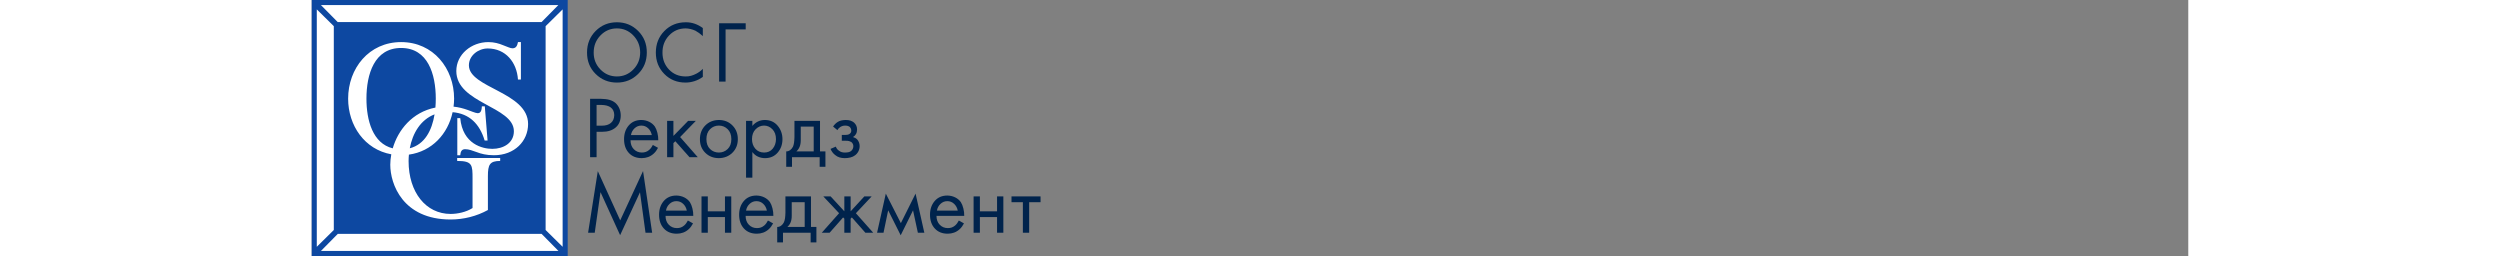
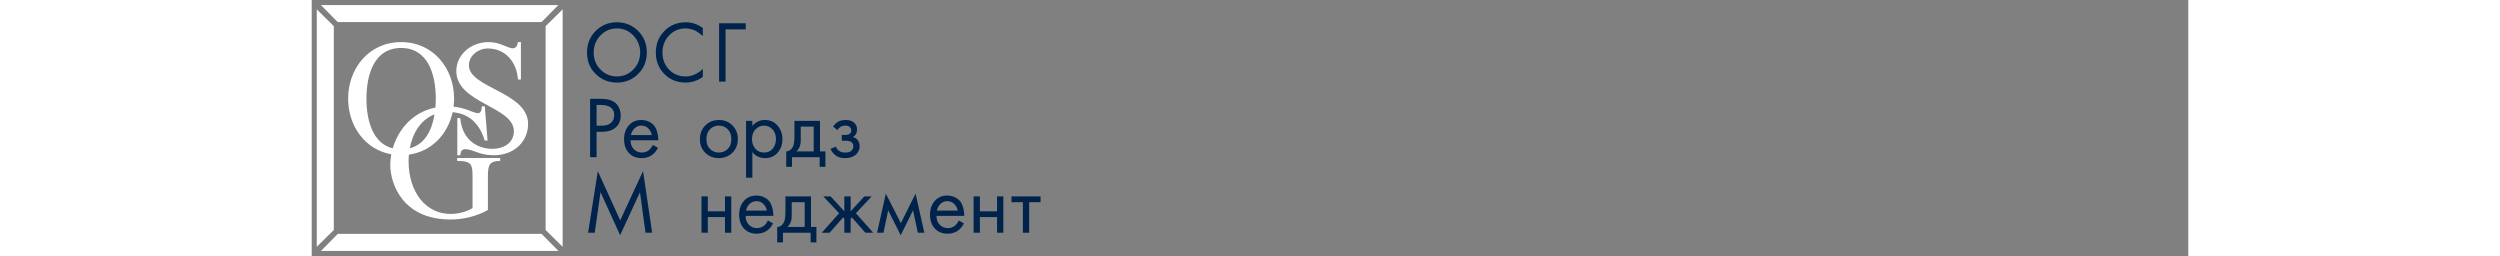
<svg xmlns="http://www.w3.org/2000/svg" version="1.1" x="0px" y="0px" width="293px" height="30px" viewBox="0 0 733.108 100" enable-background="new 0 0 733.108 100" xml:space="preserve">
  <rect x="0" y="0" width="733.108" height="100" fill="#808080" stroke="none" />
  <g id="Слой_1">
    <g>
      <g>
-         <rect fill="#0d48a1" width="100.004" height="100" />
        <g>
          <g>
            <path fill="#FFFFFF" d="M89.787,8.624l6.562-6.648H3.591l6.562,6.648H89.787z M54.262,85.75c5.113,0,10.162-1.279,14.566-3.704               V68.82c0-4.473,0.7-5.945,4.793-5.945V61.73H56.818v1.145c6.009,0,6.009,1.6,6.009,6.969v11.43               c-2.494,1.6-5.882,2.303-8.565,2.303c-9.645,0-16.42-8.432-16.42-20.641c0-0.84,0.052-1.688,0.129-2.529               c9.015-1.268,15.238-8.075,17.07-16.58c6.554,0.571,10.559,4.565,12.511,11.064H68.7L67.616,41.54h-1.152               c-0.064,1.088-0.188,2.684-1.596,2.684c-0.83,0-3.001-0.956-3.958-1.277c-1.729-0.609-3.469-1.075-5.5-1.283               c0.125-1.027,0.215-2.065,0.215-3.123c0-11.819-8.116-22.099-20.7-22.099c-12.582,0-20.698,10.279-20.698,22.099               c0,10.562,6.5,19.88,16.86,21.74c-0.256,1.387-0.397,2.756-0.397,4.064C30.687,71.885,35.545,85.75,54.262,85.75z                M38.31,57.926c1.106-5.91,4.238-11.159,9.678-13.25C46.973,50.906,44.18,56.416,38.31,57.926z M21.378,38.542               c0-9.517,3.066-19.801,13.544-19.801c10.48,0,13.544,10.284,13.544,19.801c0,1.154-0.048,2.322-0.144,3.478               C39.2,43.844,33.717,50.836,31.65,57.953C23.801,56.009,21.378,46.982,21.378,38.542z M84.529,48.443               c0-12.517-23.125-14.047-23.125-22.933c0-3.829,3.705-6.576,7.346-6.576c7.032,0,11.374,5.429,11.823,12.132h1.148V16.444               h-1.148c-0.258,1.277-0.642,2.425-2.174,2.425c-0.833,0-2.043-0.637-3.64-1.212c-1.539-0.643-3.45-1.213-5.752-1.213               c-6.642,0-12.52,4.789-12.52,11.302c0,12.652,22.488,13.797,22.488,23.512c0,4.66-4.151,6.895-8.432,6.895               c-3.767,0-11.562-1.783-12.524-12.002h-1.146v14.495h1.146c0.129-1.275,0.45-2.363,1.917-2.363c1.533,0,2.814,0.58,4.534,1.152               c1.663,0.641,3.77,1.211,6.712,1.211C79.292,60.645,84.529,55.091,84.529,48.443z M8.627,10.221L1.98,3.662v92.751l6.647-6.56               V10.221z M91.373,10.221v79.634l6.648,6.559V3.659L91.373,10.221z M10.174,91.375l-6.557,6.646h92.758l-6.562-6.646H10.174z" />
          </g>
        </g>
      </g>
      <g>
        <path fill="#00234C" d="M119.232,32.259c-3.276,0-6.046-1.121-8.311-3.363c-2.267-2.242-3.387-5.047-3.364-8.416           c0-3.346,1.126-6.146,3.381-8.399c2.254-2.253,5.018-3.38,8.294-3.38c3.252,0,6.011,1.126,8.278,3.38           c2.266,2.253,3.398,5.053,3.398,8.399c0,3.369-1.133,6.173-3.398,8.416C125.244,31.139,122.484,32.259,119.232,32.259z            M119.232,11.096c-2.523,0-4.667,0.917-6.432,2.748c-1.764,1.831-2.645,4.043-2.645,6.638c-0.023,2.616,0.853,4.835,2.628,6.655           c1.776,1.82,3.925,2.729,6.449,2.729c2.501,0,4.64-0.909,6.415-2.729c1.774-1.82,2.664-4.039,2.664-6.655           c-0.023-2.594-0.917-4.807-2.681-6.638C123.866,12.012,121.733,11.096,119.232,11.096z" />
        <path fill="#00234C" d="M152.79,10.956v3.141c-0.469-0.432-0.955-0.83-1.458-1.194c-0.503-0.363-0.99-0.67-1.458-0.92           c-0.604-0.272-1.242-0.489-1.913-0.648c-0.671-0.159-1.319-0.239-1.944-0.239c-2.573,0.023-4.718,0.95-6.44,2.782           c-1.722,1.831-2.571,4.067-2.548,6.706c0,2.616,0.855,4.818,2.565,6.603c1.71,1.787,3.862,2.679,6.456,2.679           c0.714,0.023,1.425-0.062,2.129-0.255c0.704-0.193,1.38-0.46,2.028-0.802c0.448-0.227,0.89-0.499,1.326-0.817           c0.436-0.319,0.855-0.682,1.257-1.092v3.141c-1.031,0.751-2.13,1.309-3.295,1.673c-1.166,0.364-2.321,0.546-3.462,0.546           c-3.319,0-6.082-1.121-8.29-3.363s-3.312-5.024-3.312-8.348c0-3.368,1.114-6.184,3.345-8.45c2.23-2.264,5.027-3.397,8.391-3.397           c1.232,0,2.398,0.194,3.497,0.581C150.761,9.669,151.803,10.228,152.79,10.956z" />
        <path fill="#00234C" d="M159.149,31.883V9.078h10.394v2.394h-7.863v20.412L159.149,31.883L159.149,31.883z" />
        <path fill="#00234C" d="M108.753,38.599h4.137c1.39,0.023,2.53,0.16,3.419,0.411c0.889,0.251,1.664,0.649,2.325,1.196           c0.684,0.616,1.203,1.346,1.556,2.189s0.529,1.743,0.529,2.7c0,2.006-0.656,3.574-1.965,4.702           c-1.311,1.128-3.06,1.691-5.248,1.691h-2.222v9.916h-2.531V38.599z M111.284,40.992v8.104h2.085c1.504,0,2.678-0.359,3.521-1.078           c0.844-0.718,1.277-1.737,1.3-3.06c-0.022-1.3-0.461-2.279-1.316-2.941c-0.855-0.661-2.092-1.002-3.71-1.025H111.284z" />
        <path fill="#00234C" d="M133.272,56.629l2.014,1.125c-0.225,0.432-0.484,0.848-0.775,1.246c-0.292,0.396-0.607,0.745-0.943,1.04           c-0.652,0.591-1.369,1.028-2.155,1.313s-1.616,0.426-2.492,0.426c-2.11,0-3.789-0.676-5.034-2.028           c-1.246-1.353-1.869-3.144-1.869-5.373c0-2.161,0.611-3.952,1.835-5.373c1.223-1.421,2.868-2.132,4.934-2.132           c1.122,0.022,2.143,0.262,3.063,0.718c0.921,0.456,1.661,1.083,2.223,1.881c0.405,0.638,0.729,1.453,0.977,2.444           c0.248,0.99,0.359,1.955,0.337,2.889h-10.838c0,1.449,0.424,2.608,1.275,3.48c0.849,0.871,1.901,1.307,3.154,1.307           c0.558,0,1.068-0.078,1.525-0.238c0.459-0.158,0.901-0.42,1.327-0.783c0.291-0.25,0.559-0.545,0.805-0.885           C132.881,57.344,133.093,56.992,133.272,56.629z M124.72,52.754h8.137c-0.221-1.094-0.706-1.982-1.45-2.667           c-0.745-0.683-1.618-1.025-2.618-1.025c-1.023,0-1.913,0.354-2.668,1.06C125.364,50.828,124.898,51.706,124.72,52.754z" />
-         <path fill="#00234C" d="M138.841,47.215h2.46v5.881l5.752-5.881h3.001l-6.136,6.325l6.887,7.864h-3.226l-5.526-6.223L141.3,55.9           v5.504h-2.46L138.841,47.215L138.841,47.215z" />
        <path fill="#00234C" d="M159.063,61.779c-2.131,0-3.903-0.698-5.317-2.096c-1.413-1.399-2.108-3.179-2.085-5.34           c0-2.138,0.695-3.911,2.086-5.321c1.39-1.41,3.163-2.126,5.316-2.149c2.131,0,3.898,0.711,5.299,2.132           c1.402,1.421,2.103,3.2,2.103,5.338c0,2.161-0.706,3.936-2.119,5.321C162.932,61.053,161.17,61.757,159.063,61.779z            M159.063,49.061c-1.356,0-2.508,0.472-3.454,1.415c-0.946,0.943-1.418,2.232-1.418,3.868c0,1.66,0.472,2.948,1.418,3.868           c0.946,0.92,2.097,1.38,3.454,1.38c1.335,0,2.48-0.46,3.437-1.38c0.958-0.92,1.435-2.208,1.435-3.868           c0-1.635-0.478-2.924-1.435-3.868C161.543,49.533,160.398,49.061,159.063,49.061z" />
        <path fill="#00234C" d="M172.141,59.393v10.012h-2.461V47.215h2.461v1.978c0.592-0.728,1.305-1.297,2.137-1.706           c0.832-0.409,1.738-0.614,2.718-0.614c2.097,0,3.773,0.745,5.026,2.234s1.88,3.247,1.88,5.271c0,2.047-0.622,3.792-1.863,5.235           c-1.243,1.445-2.889,2.166-4.94,2.166c-0.98,0-1.898-0.192-2.753-0.579C173.491,60.813,172.756,60.211,172.141,59.393z            M176.756,59.592c1.39,0,2.501-0.5,3.333-1.5s1.26-2.238,1.282-3.714c0-1.636-0.468-2.931-1.402-3.885           c-0.935-0.954-2.017-1.432-3.248-1.432c-1.254,0-2.354,0.478-3.299,1.432c-0.946,0.954-1.419,2.237-1.419,3.851           c0,1.5,0.433,2.75,1.299,3.75C174.169,59.092,175.32,59.592,176.756,59.592z" />
        <path fill="#00234C" d="M188.585,47.215h9.984v11.934h2.12v6.017h-2.256v-3.761h-10.804v3.761h-2.257v-6.017           c0.571,0,1.083-0.172,1.54-0.514c0.455-0.342,0.821-0.787,1.094-1.334c0.182-0.41,0.319-0.91,0.411-1.504           c0.09-0.593,0.148-1.344,0.17-2.257v-6.325H188.585z M196.108,59.146v-9.675h-5.06v5.333c0,1.002-0.148,1.857-0.445,2.563           c-0.296,0.707-0.717,1.299-1.264,1.778H196.108L196.108,59.146z" />
        <path fill="#00234C" d="M205.358,50.83l-1.675-1.398c0.224-0.341,0.488-0.666,0.791-0.973c0.304-0.307,0.634-0.574,0.994-0.802           c0.427-0.271,0.887-0.466,1.381-0.58c0.494-0.113,1.056-0.182,1.685-0.204c0.808,0,1.459,0.085,1.954,0.256           c0.494,0.171,0.943,0.417,1.347,0.735c0.381,0.342,0.678,0.735,0.892,1.18s0.32,0.952,0.32,1.521c0,0.707-0.14,1.306-0.421,1.795           c-0.281,0.49-0.667,0.884-1.161,1.18c0.291,0.091,0.578,0.211,0.858,0.357c0.281,0.147,0.534,0.336,0.758,0.563           c0.292,0.318,0.529,0.704,0.708,1.158c0.179,0.455,0.27,0.932,0.27,1.43c0,0.749-0.163,1.441-0.489,2.078           c-0.327,0.635-0.77,1.158-1.33,1.564c-0.517,0.387-1.117,0.666-1.802,0.834c-0.685,0.17-1.41,0.256-2.173,0.256           c-0.786,0-1.482-0.096-2.089-0.289c-0.606-0.193-1.156-0.495-1.65-0.904c-0.404-0.295-0.764-0.652-1.078-1.072           c-0.314-0.423-0.573-0.871-0.774-1.35l2.08-0.887c0.111,0.341,0.274,0.646,0.486,0.918c0.213,0.273,0.465,0.5,0.755,0.682           c0.313,0.25,0.654,0.432,1.023,0.544c0.369,0.114,0.788,0.17,1.258,0.17c0.515,0,0.967-0.04,1.358-0.118           c0.391-0.08,0.722-0.222,0.99-0.425c0.291-0.204,0.525-0.476,0.704-0.815c0.18-0.338,0.269-0.723,0.269-1.153           c0-0.315-0.072-0.616-0.218-0.899c-0.145-0.281-0.351-0.525-0.618-0.729c-0.244-0.136-0.523-0.248-0.835-0.339           c-0.312-0.09-0.792-0.135-1.437-0.135h-1.403v-2.256h1.168c0.378,0,0.722-0.029,1.035-0.086c0.311-0.057,0.567-0.154,0.768-0.291           c0.222-0.137,0.401-0.313,0.534-0.529c0.133-0.217,0.2-0.474,0.2-0.771c0-0.295-0.056-0.569-0.168-0.82           c-0.112-0.25-0.257-0.466-0.436-0.649c-0.223-0.159-0.468-0.285-0.737-0.376c-0.268-0.091-0.615-0.137-1.039-0.137           c-0.38,0-0.721,0.045-1.023,0.137c-0.302,0.091-0.598,0.226-0.888,0.408c-0.246,0.158-0.464,0.34-0.654,0.543           C205.655,50.354,205.493,50.581,205.358,50.83z" />
        <path fill="#00234C" d="M110.563,90.925h-2.596l3.795-24.069l8.754,19.242l8.922-19.277l3.556,24.104h-2.592l-2.16-15.817           l-7.761,16.774l-7.659-16.825L110.563,90.925z" />
-         <path fill="#00234C" d="M146.949,86.148l2.013,1.127c-0.224,0.432-0.483,0.847-0.774,1.244c-0.292,0.398-0.606,0.746-0.943,1.041           c-0.651,0.592-1.369,1.029-2.155,1.313c-0.787,0.284-1.617,0.426-2.492,0.426c-2.11,0-3.789-0.676-5.035-2.03           c-1.246-1.353-1.868-3.144-1.868-5.371c0-2.162,0.611-3.953,1.834-5.373c1.223-1.42,2.869-2.133,4.934-2.133           c1.122,0.022,2.142,0.262,3.063,0.719c0.92,0.457,1.661,1.082,2.223,1.88c0.404,0.638,0.729,1.454,0.977,2.444           c0.247,0.992,0.359,1.955,0.336,2.89h-10.837c0,1.448,0.424,2.608,1.275,3.479c0.849,0.871,1.901,1.307,3.154,1.307           c0.558,0,1.067-0.08,1.526-0.238c0.458-0.159,0.901-0.42,1.326-0.783c0.291-0.25,0.56-0.544,0.806-0.885           C146.557,86.865,146.77,86.514,146.949,86.148z M138.396,82.273h8.137c-0.221-1.094-0.706-1.982-1.45-2.666           c-0.745-0.684-1.618-1.025-2.618-1.025c-1.023,0-1.913,0.354-2.669,1.061S138.573,81.227,138.396,82.273z" />
        <path fill="#00234C" d="M152.277,90.925V76.736h2.462v5.812h6.701v-5.812h2.461v14.188h-2.461v-6.12h-6.701v6.12H152.277z" />
        <path fill="#00234C" d="M178.232,86.148l2.014,1.127c-0.224,0.432-0.483,0.847-0.774,1.244c-0.292,0.398-0.607,0.746-0.943,1.041           c-0.652,0.592-1.369,1.029-2.155,1.313c-0.787,0.284-1.617,0.426-2.492,0.426c-2.11,0-3.789-0.676-5.035-2.03           c-1.247-1.353-1.869-3.144-1.869-5.371c0-2.162,0.612-3.953,1.834-5.373c1.224-1.42,2.869-2.133,4.935-2.133           c1.121,0.022,2.142,0.262,3.063,0.719c0.919,0.457,1.661,1.082,2.223,1.88c0.404,0.638,0.729,1.454,0.977,2.444           c0.247,0.992,0.359,1.955,0.336,2.89h-10.837c0,1.448,0.424,2.608,1.275,3.479c0.85,0.871,1.901,1.307,3.154,1.307           c0.558,0,1.067-0.08,1.526-0.238c0.458-0.159,0.9-0.42,1.326-0.783c0.291-0.25,0.56-0.544,0.806-0.885           C177.84,86.865,178.053,86.514,178.232,86.148z M169.679,82.273h8.137c-0.221-1.094-0.706-1.982-1.45-2.666           c-0.745-0.684-1.618-1.025-2.617-1.025c-1.023,0-1.913,0.354-2.669,1.061S169.856,81.227,169.679,82.273z" />
        <path fill="#00234C" d="M185.063,76.736h9.984v11.932h2.12v6.018h-2.256v-3.761h-10.804v3.761h-2.257v-6.018           c0.57,0,1.083-0.171,1.539-0.514c0.455-0.34,0.821-0.785,1.094-1.332c0.182-0.411,0.32-0.911,0.411-1.504           c0.09-0.594,0.148-1.344,0.17-2.256L185.063,76.736L185.063,76.736z M192.586,88.668v-9.676h-5.06v5.334           c0,1.003-0.148,1.857-0.445,2.564c-0.296,0.707-0.718,1.299-1.265,1.776L192.586,88.668L192.586,88.668z" />
        <path fill="#00234C" d="M208.075,76.736h2.461v5.812l5.346-5.812h2.86l-6.159,6.563l6.773,7.625h-3.064l-5.278-5.983           l-0.479,0.479v5.505h-2.461V85.42l-0.479-0.479l-5.278,5.983h-3.065l6.773-7.625l-6.158-6.563h2.859l5.348,5.812L208.075,76.736           L208.075,76.736z" />
        <path fill="#00234C" d="M220.861,90.925l3.419-15.284l5.88,11.53l5.745-11.53l3.419,15.284h-2.523l-1.887-8.753l-4.822,9.744           l-4.889-9.751l-1.82,8.76H220.861z" />
        <path fill="#00234C" d="M252.8,86.148l2.012,1.127c-0.224,0.432-0.482,0.847-0.774,1.244c-0.292,0.398-0.606,0.746-0.942,1.041           c-0.651,0.592-1.37,1.029-2.155,1.313c-0.786,0.284-1.617,0.426-2.492,0.426c-2.11,0-3.789-0.676-5.035-2.03           c-1.246-1.353-1.869-3.144-1.869-5.371c0-2.162,0.612-3.953,1.834-5.373c1.225-1.42,2.87-2.133,4.934-2.133           c1.123,0.022,2.144,0.262,3.064,0.719c0.921,0.457,1.662,1.082,2.223,1.88c0.403,0.638,0.73,1.454,0.977,2.444           c0.247,0.992,0.359,1.955,0.336,2.89h-10.839c0,1.448,0.426,2.608,1.276,3.479s1.901,1.307,3.153,1.307           c0.56,0,1.068-0.08,1.527-0.238c0.457-0.159,0.9-0.42,1.326-0.783c0.29-0.25,0.558-0.544,0.804-0.885           C252.407,86.865,252.621,86.514,252.8,86.148z M244.246,82.273h8.138c-0.223-1.094-0.707-1.982-1.452-2.666           c-0.745-0.684-1.617-1.025-2.617-1.025c-1.023,0-1.913,0.354-2.668,1.061C244.891,80.35,244.423,81.227,244.246,82.273z" />
        <path fill="#00234C" d="M258.572,90.925V76.736h2.461v5.812h6.702v-5.812h2.462v14.188h-2.462v-6.12h-6.702v6.12H258.572z" />
        <path fill="#00234C" d="M284.728,78.992h-4.444v11.933h-2.462V78.992h-4.444v-2.256h11.351L284.728,78.992L284.728,78.992z" />
      </g>
    </g>
  </g>
</svg>